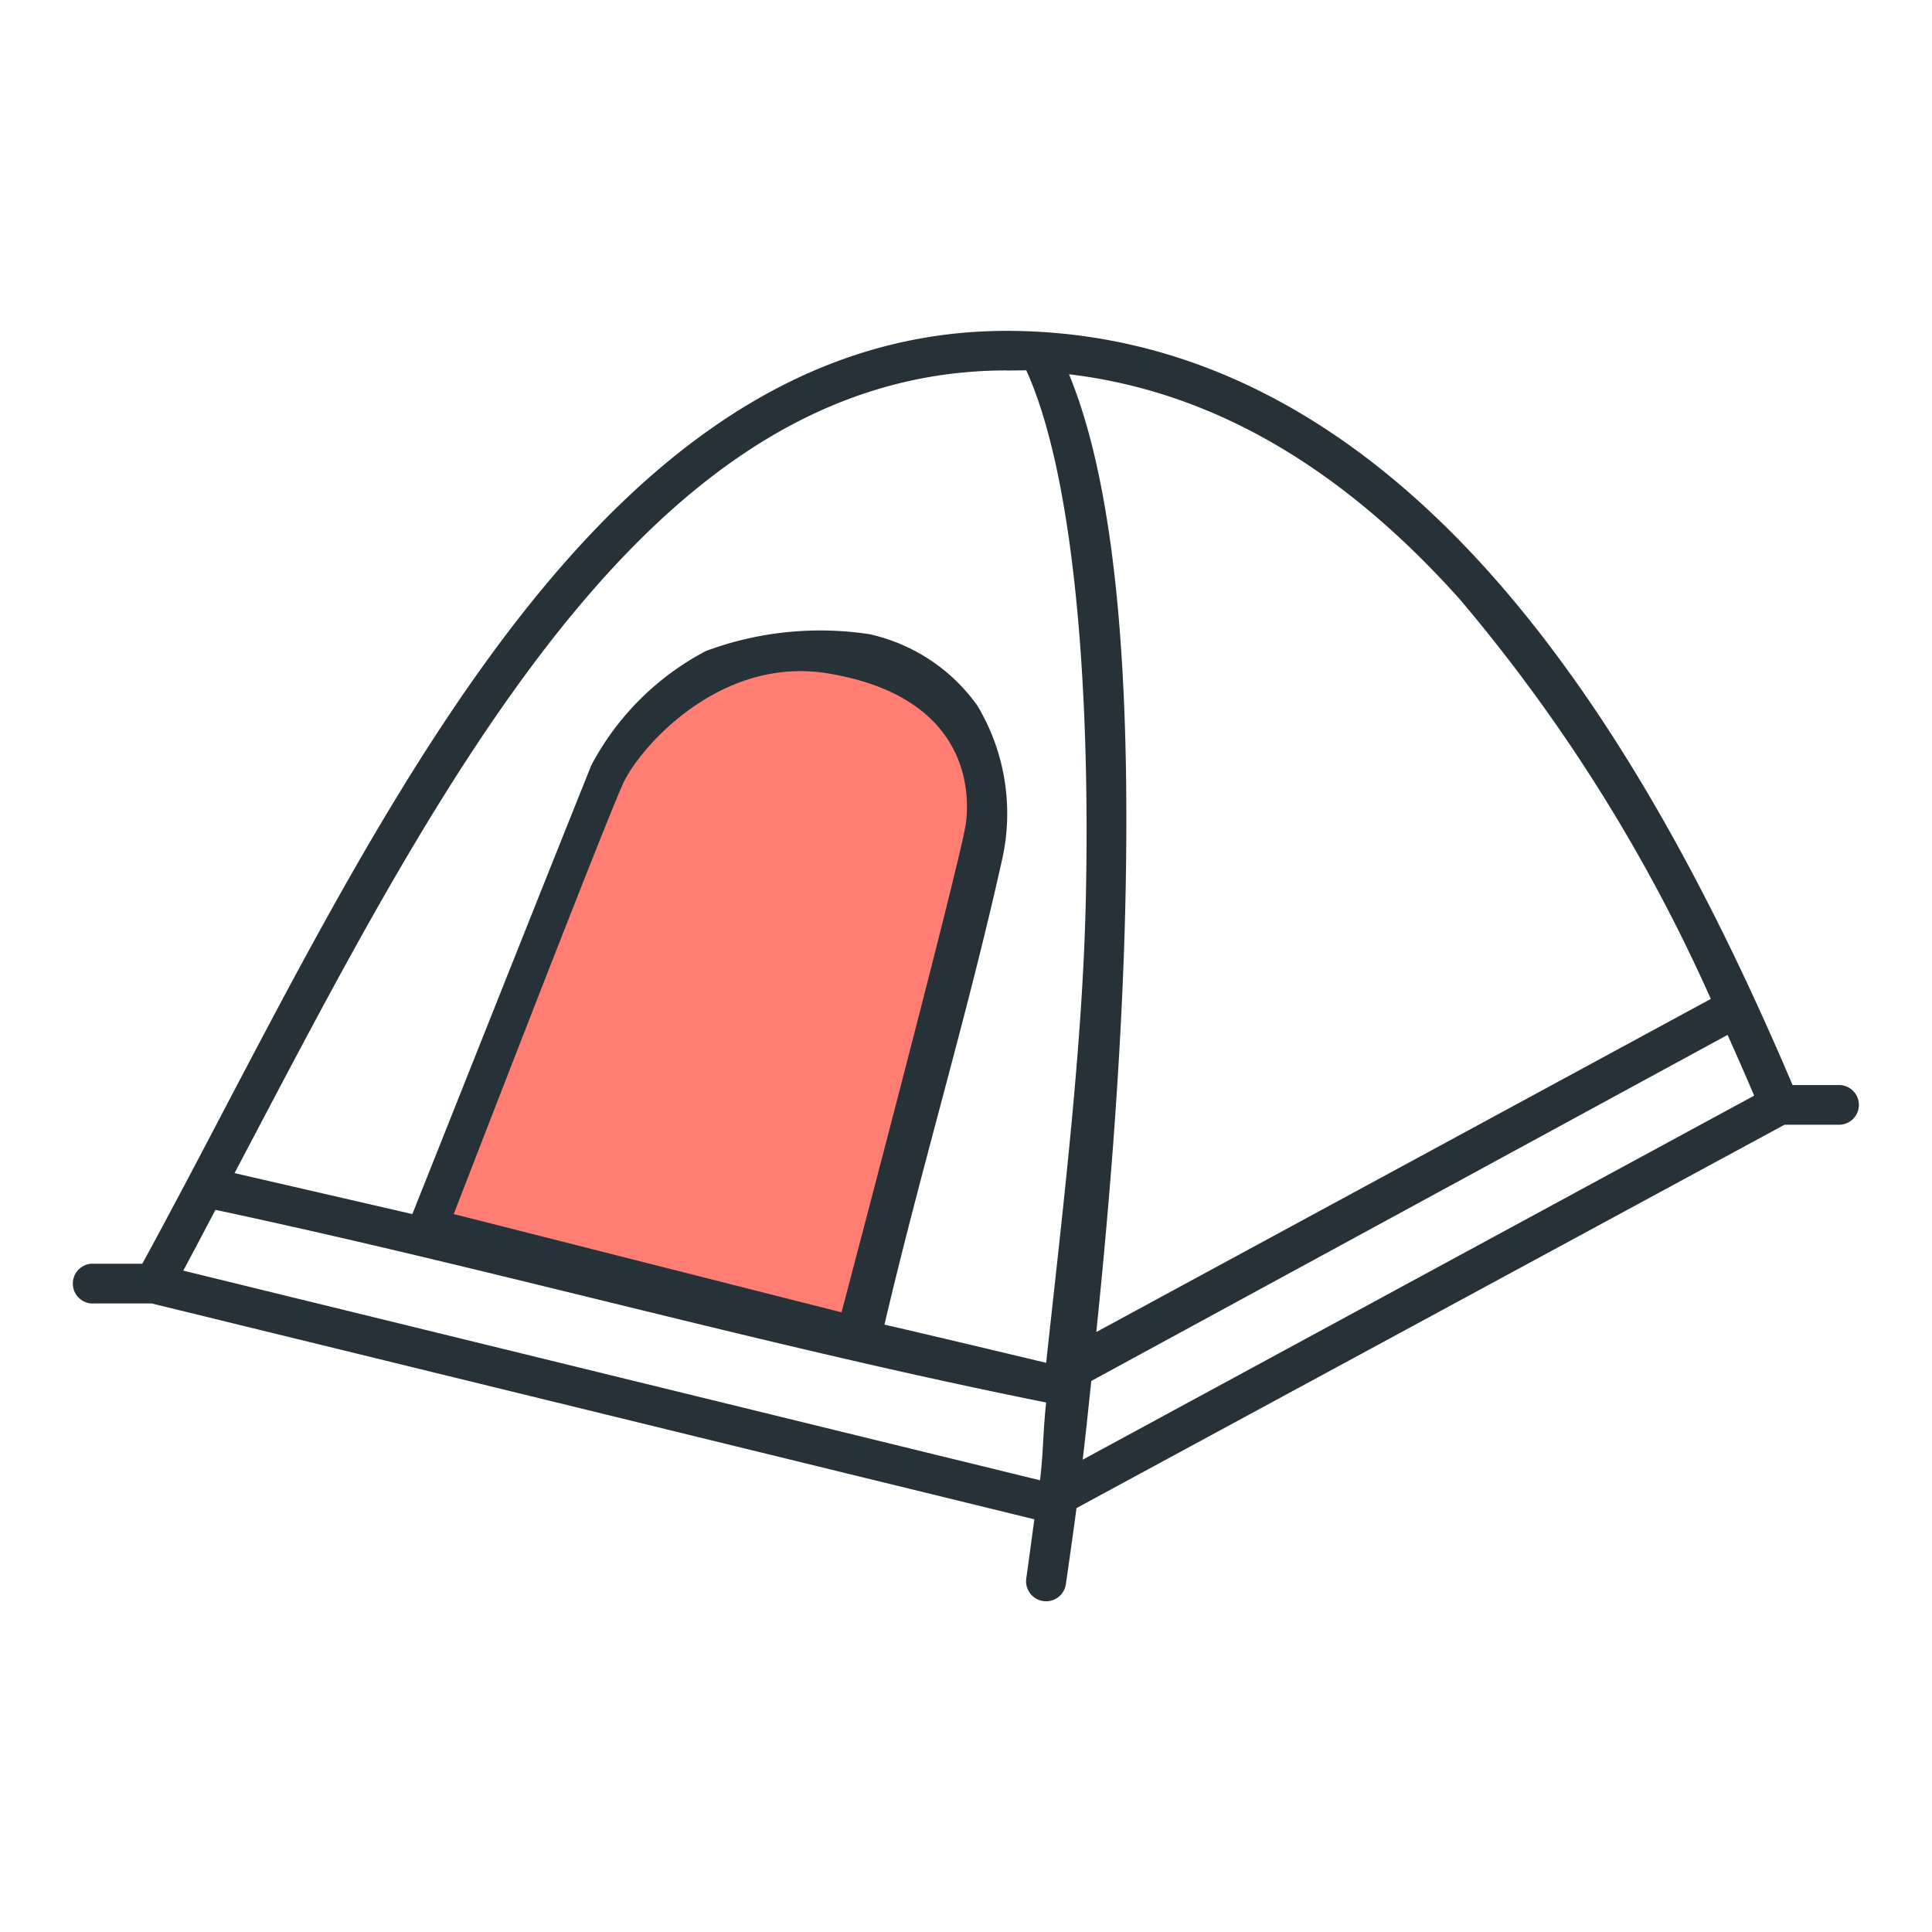
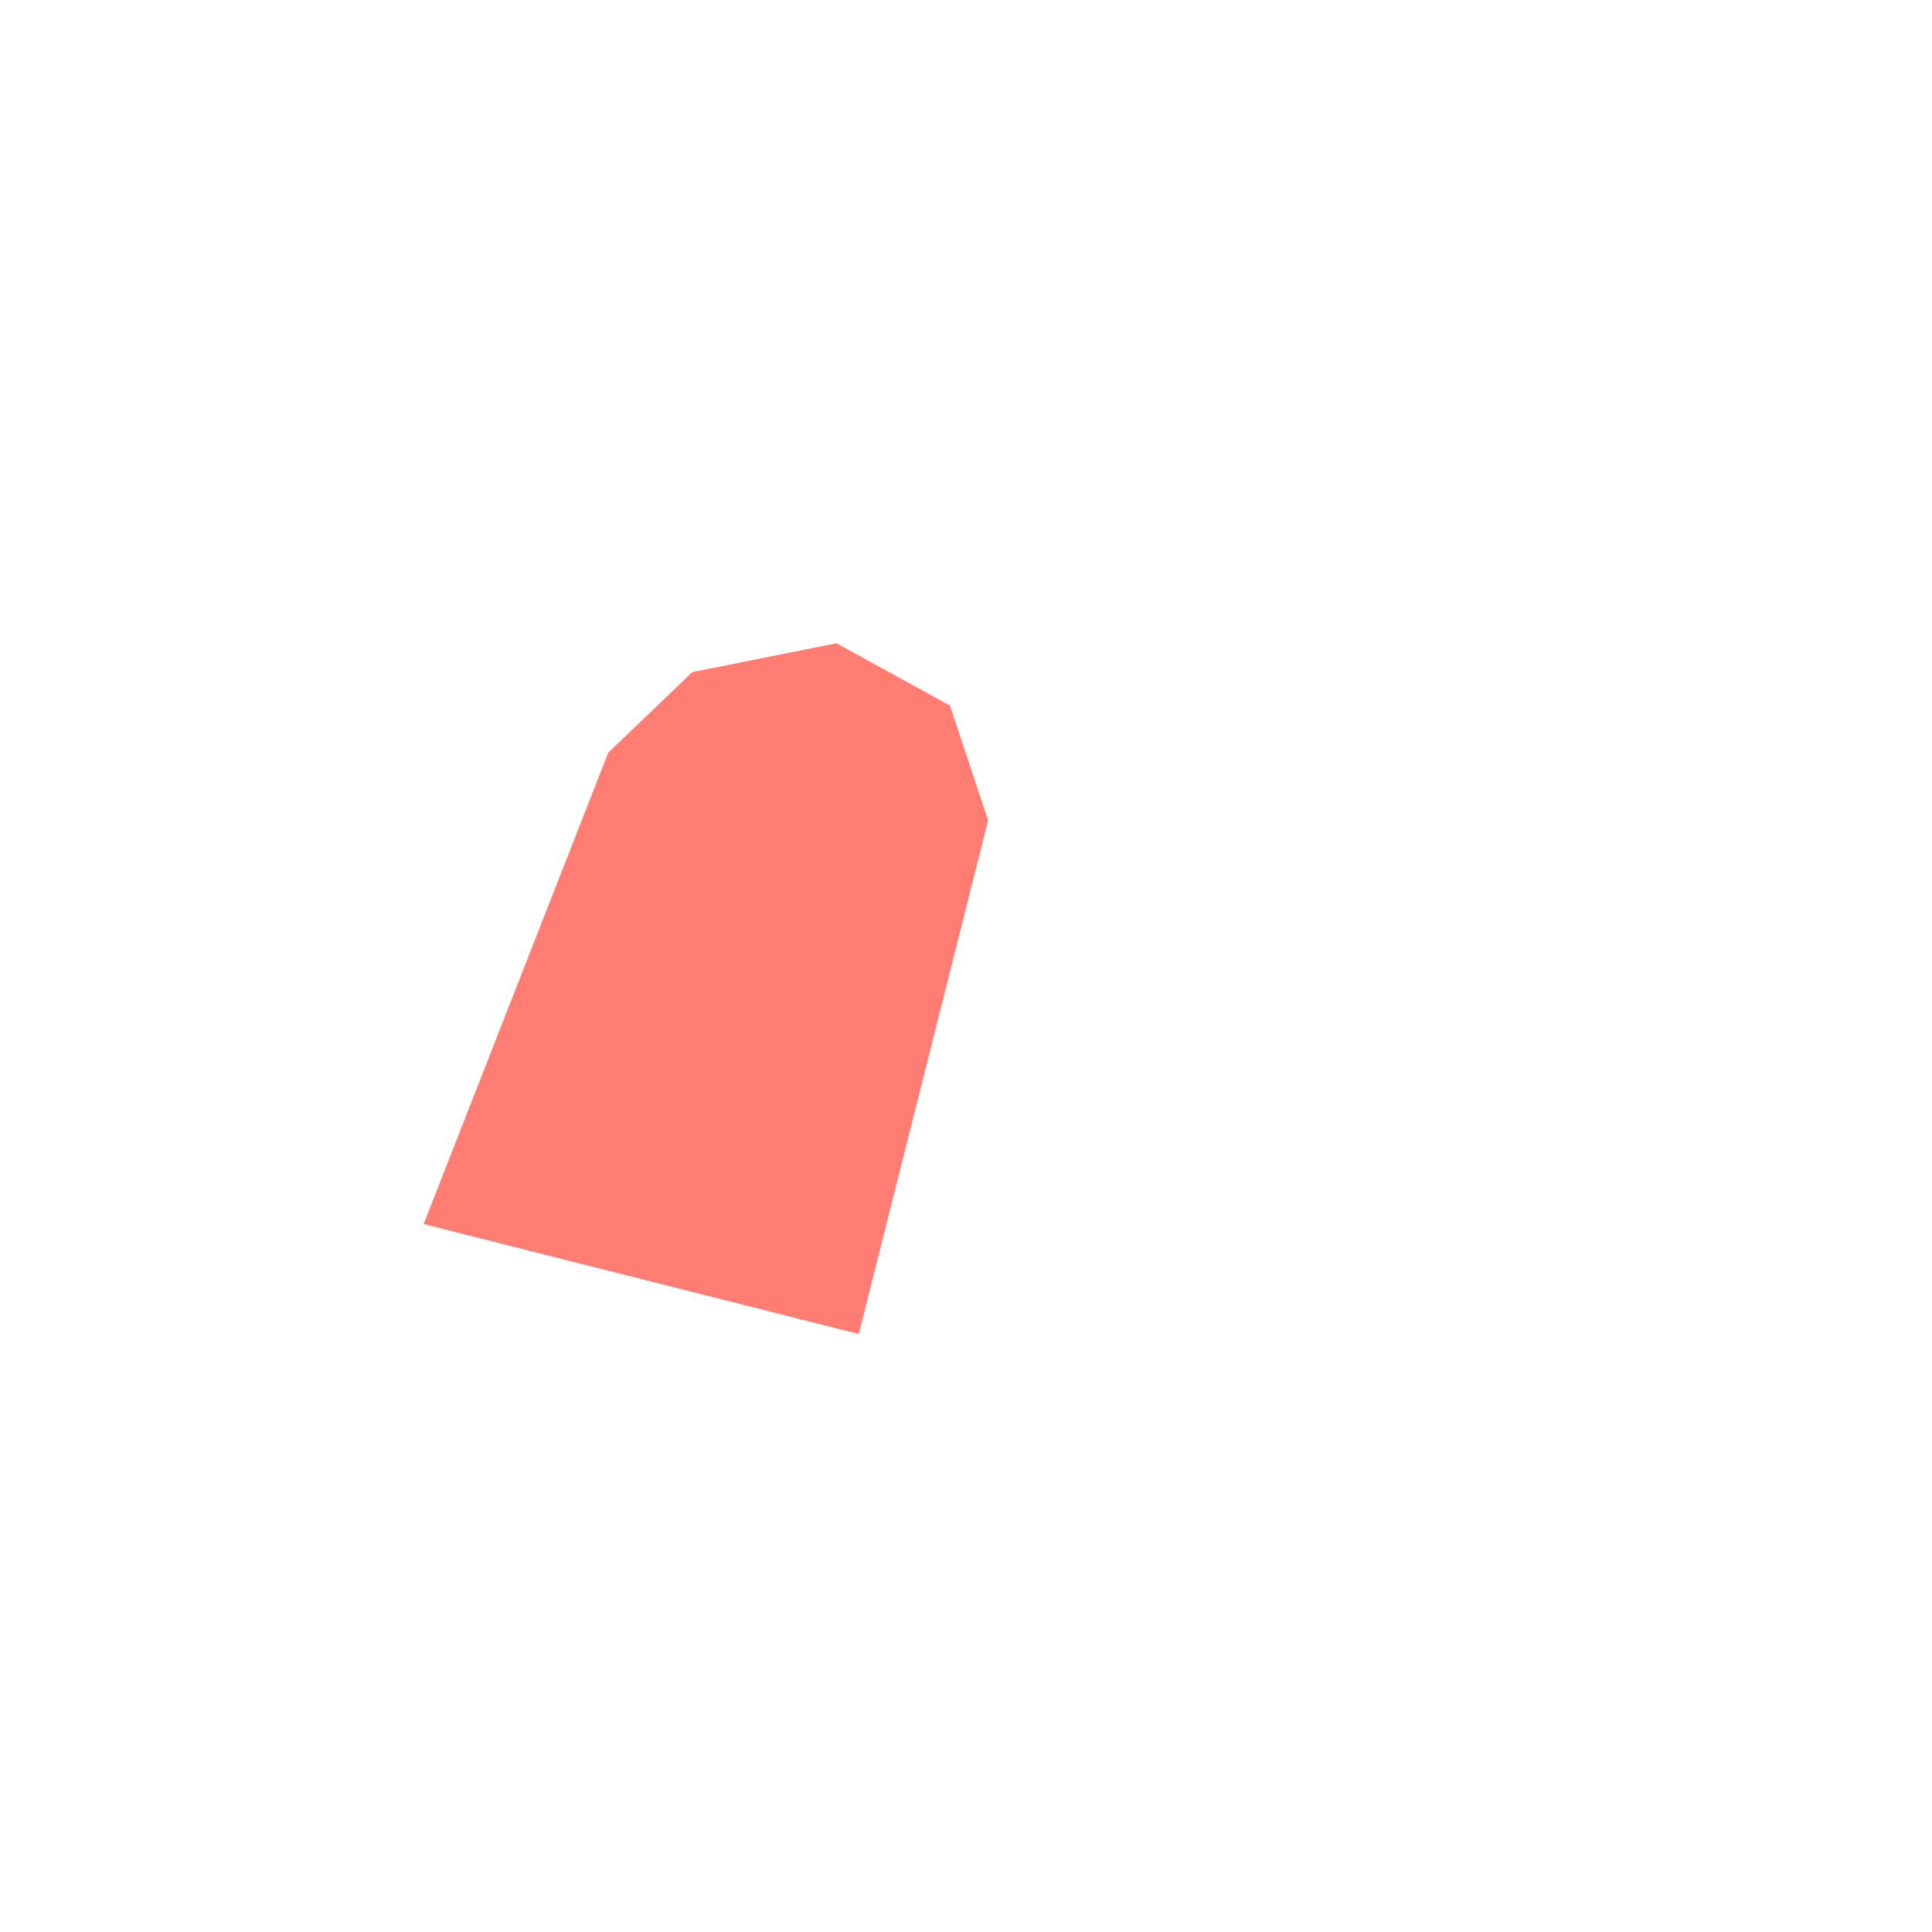
<svg xmlns="http://www.w3.org/2000/svg" width="70" height="70" viewBox="0 0 70 70">
  <g id="Accommodation" transform="translate(-515 -3249)">
-     <rect id="Rectangle_172" data-name="Rectangle 172" width="70" height="70" transform="translate(515 3249)" fill="none" />
    <path id="Path_261" data-name="Path 261" d="M540.083,3273.353l5.228-1.045,4.111,2.259,1.381,4.156-4.687,18.612-15.766-3.984,6.688-17.079Z" fill="#ff7d72" />
-     <path id="Path_31" data-name="Path 31" d="M38.826,18c-7.849,0-13.809,5.063-18.719,11.8-4.828,6.625-8.722,14.919-12.592,22H5.654a.722.722,0,0,0,.134,1.438H7.854l31.983,7.821c-.1.721-.193,1.438-.292,2.136a.725.725,0,1,0,1.436.2c.128-.9.26-1.81.382-2.742l25.654-13.89h1.975a.719.719,0,1,0,0-1.438H67.308C64.45,38.6,60.9,31.88,56.333,26.765,51.668,21.544,45.889,18,38.826,18Zm0,1.438.718-.009C41.227,23.135,41.878,30.6,41.7,38.654c-.118,5.311-.847,11.3-1.436,16.735,0,0-3.954-.945-5.858-1.384,1.32-5.639,3.01-11.21,4.264-16.857a7.607,7.607,0,0,0-.9-5.573,6.536,6.536,0,0,0-3.906-2.585,11.894,11.894,0,0,0-5.925.608,9.91,9.91,0,0,0-4.152,4.135C21.617,39.141,19.461,44.581,17.3,50l-6.442-1.484c3.225-6.113,6.546-12.582,10.414-17.89,4.786-6.568,10.318-11.192,17.551-11.192Zm2.267.135c5.557.661,10.2,3.724,14.163,8.158a60.47,60.47,0,0,1,9.09,14.474L42.081,54.274c.535-5.172.943-10.551,1.055-15.6.174-7.858-.29-14.846-2.043-19.1ZM64.952,43.509c.331.73.652,1.468.965,2.2L41.587,58.9c.116-.938.208-1.893.314-2.854ZM10.165,49.847c10.09,2.149,20.006,4.959,30.1,6.98-.11.945-.107,1.9-.224,2.818L9,52.049c.388-.714.779-1.471,1.167-2.2ZM18.8,50s5.552-14.369,6.154-15.64,3.5-4.606,7.426-3.946c4.978.836,5.141,4.147,4.978,5.418S32.85,53.56,32.85,53.56Z" transform="translate(512.64 3242.988)" fill="#263238" />
  </g>
</svg>